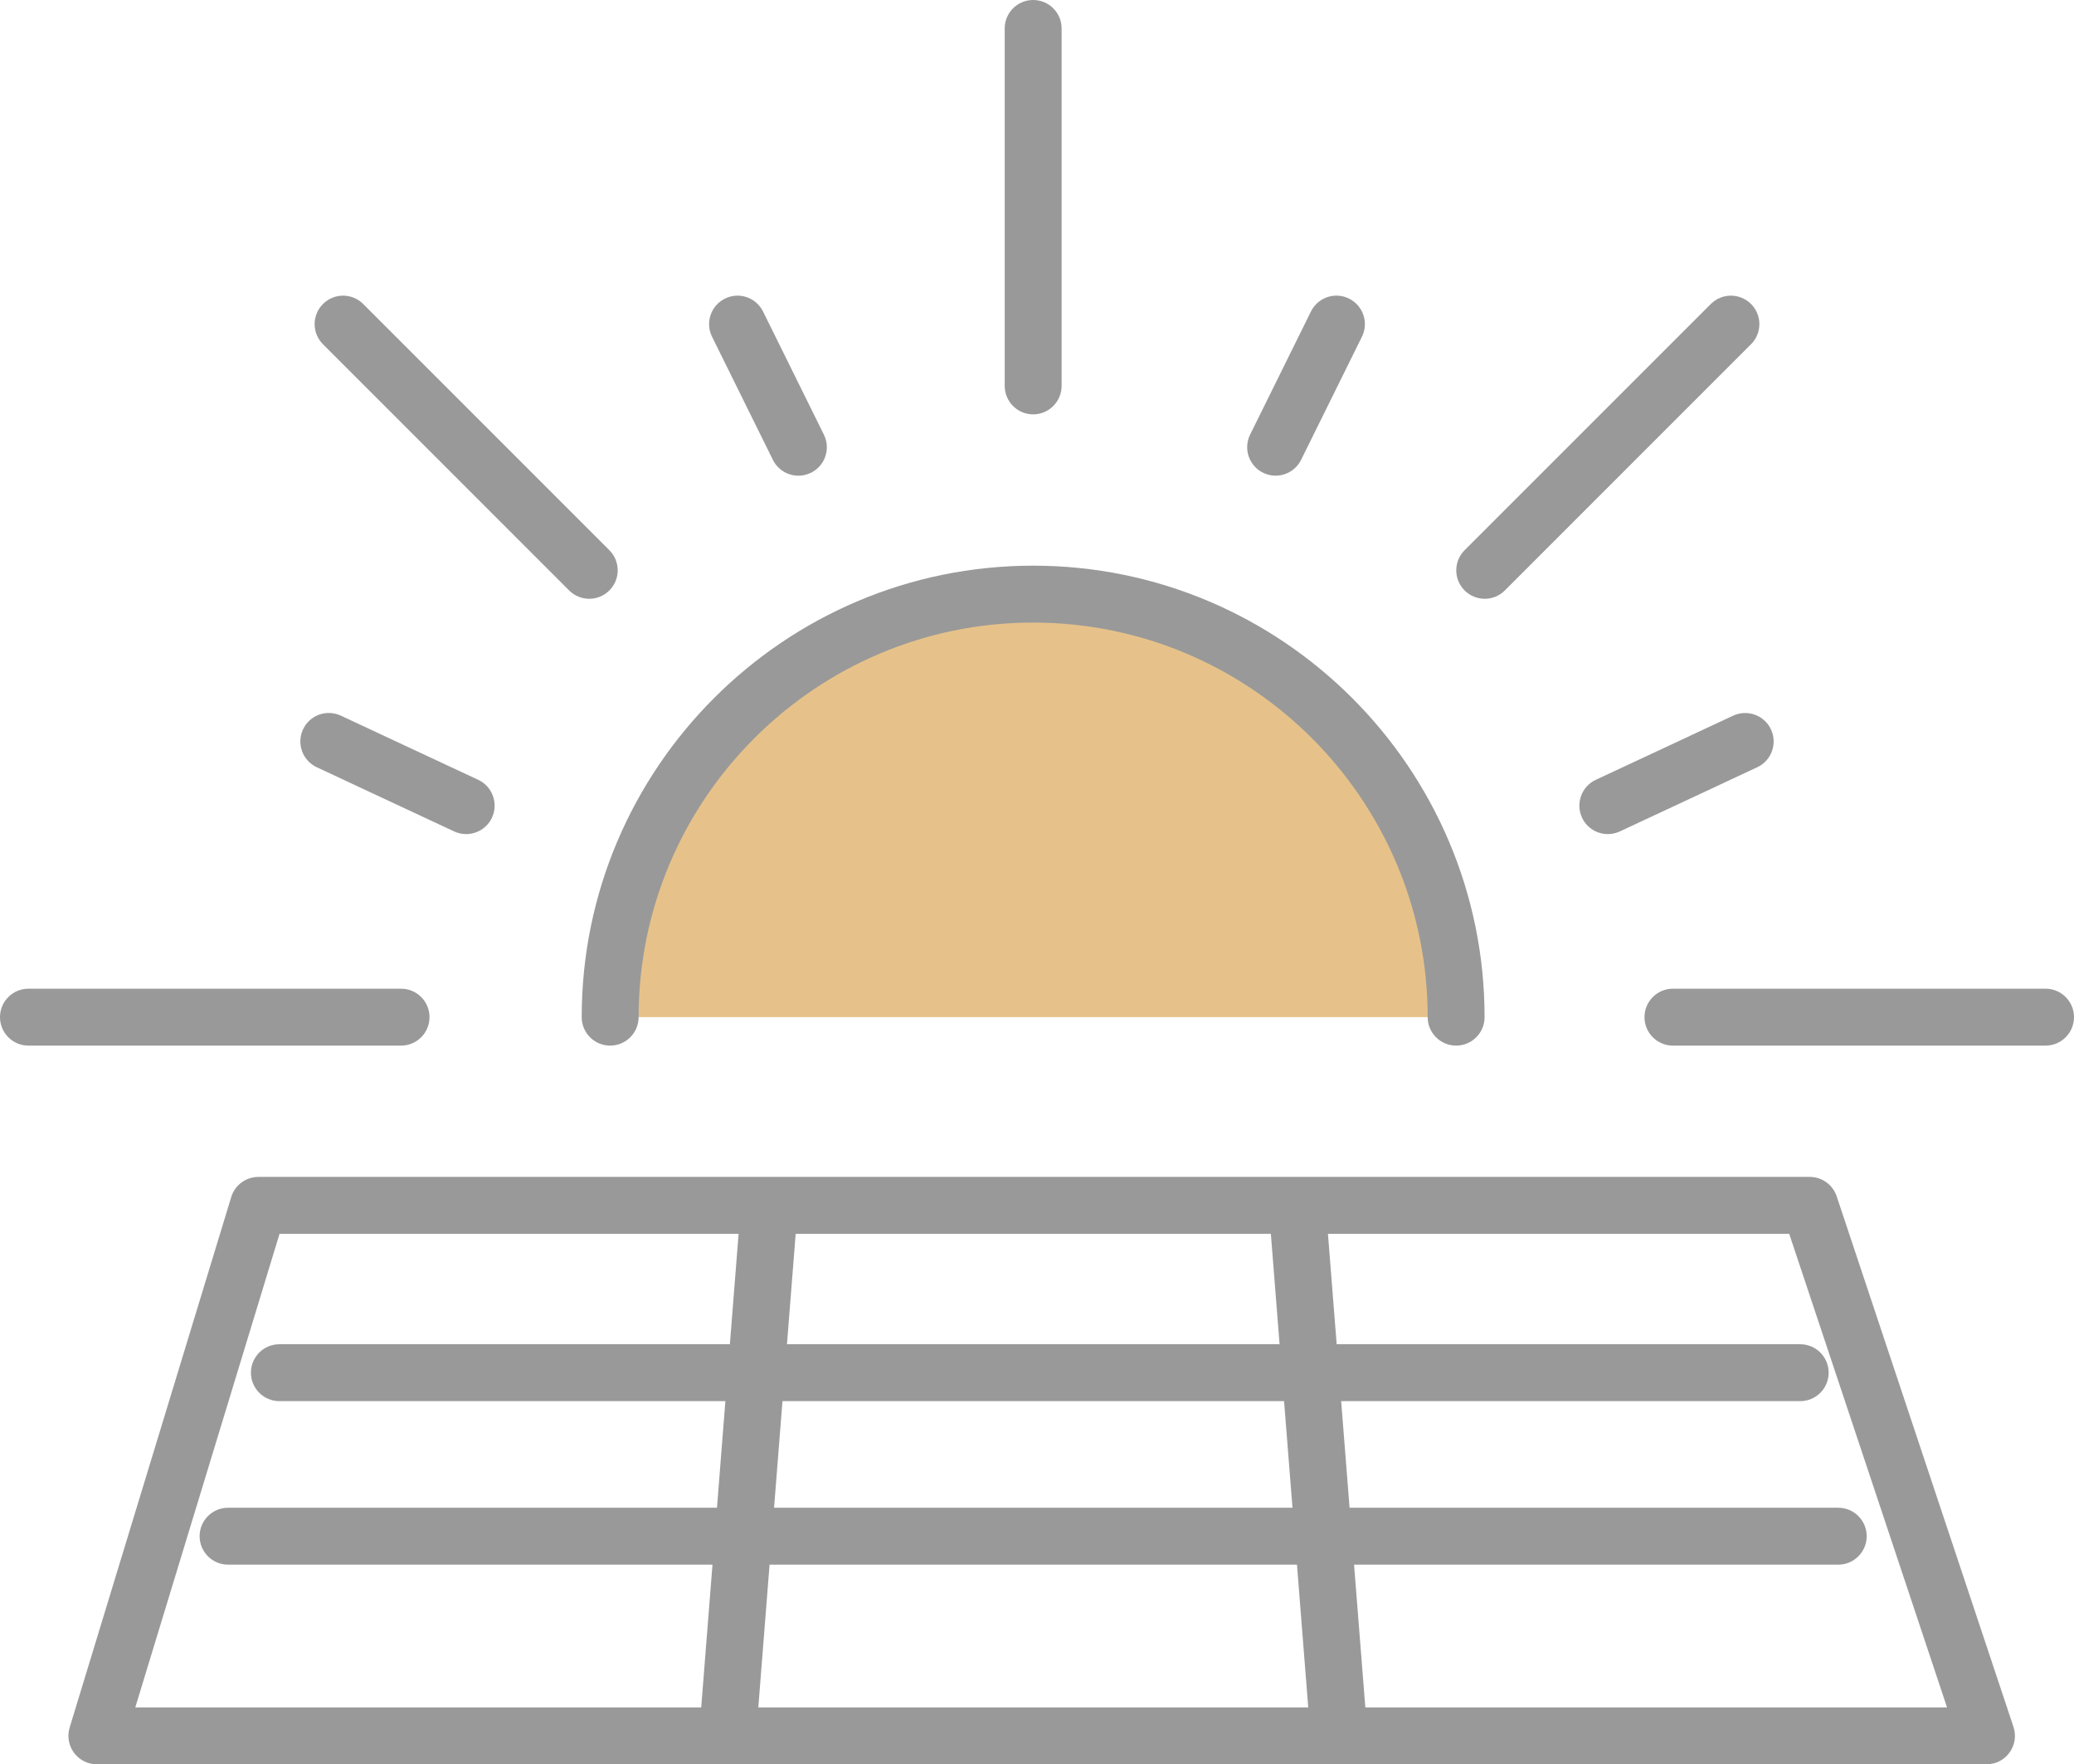
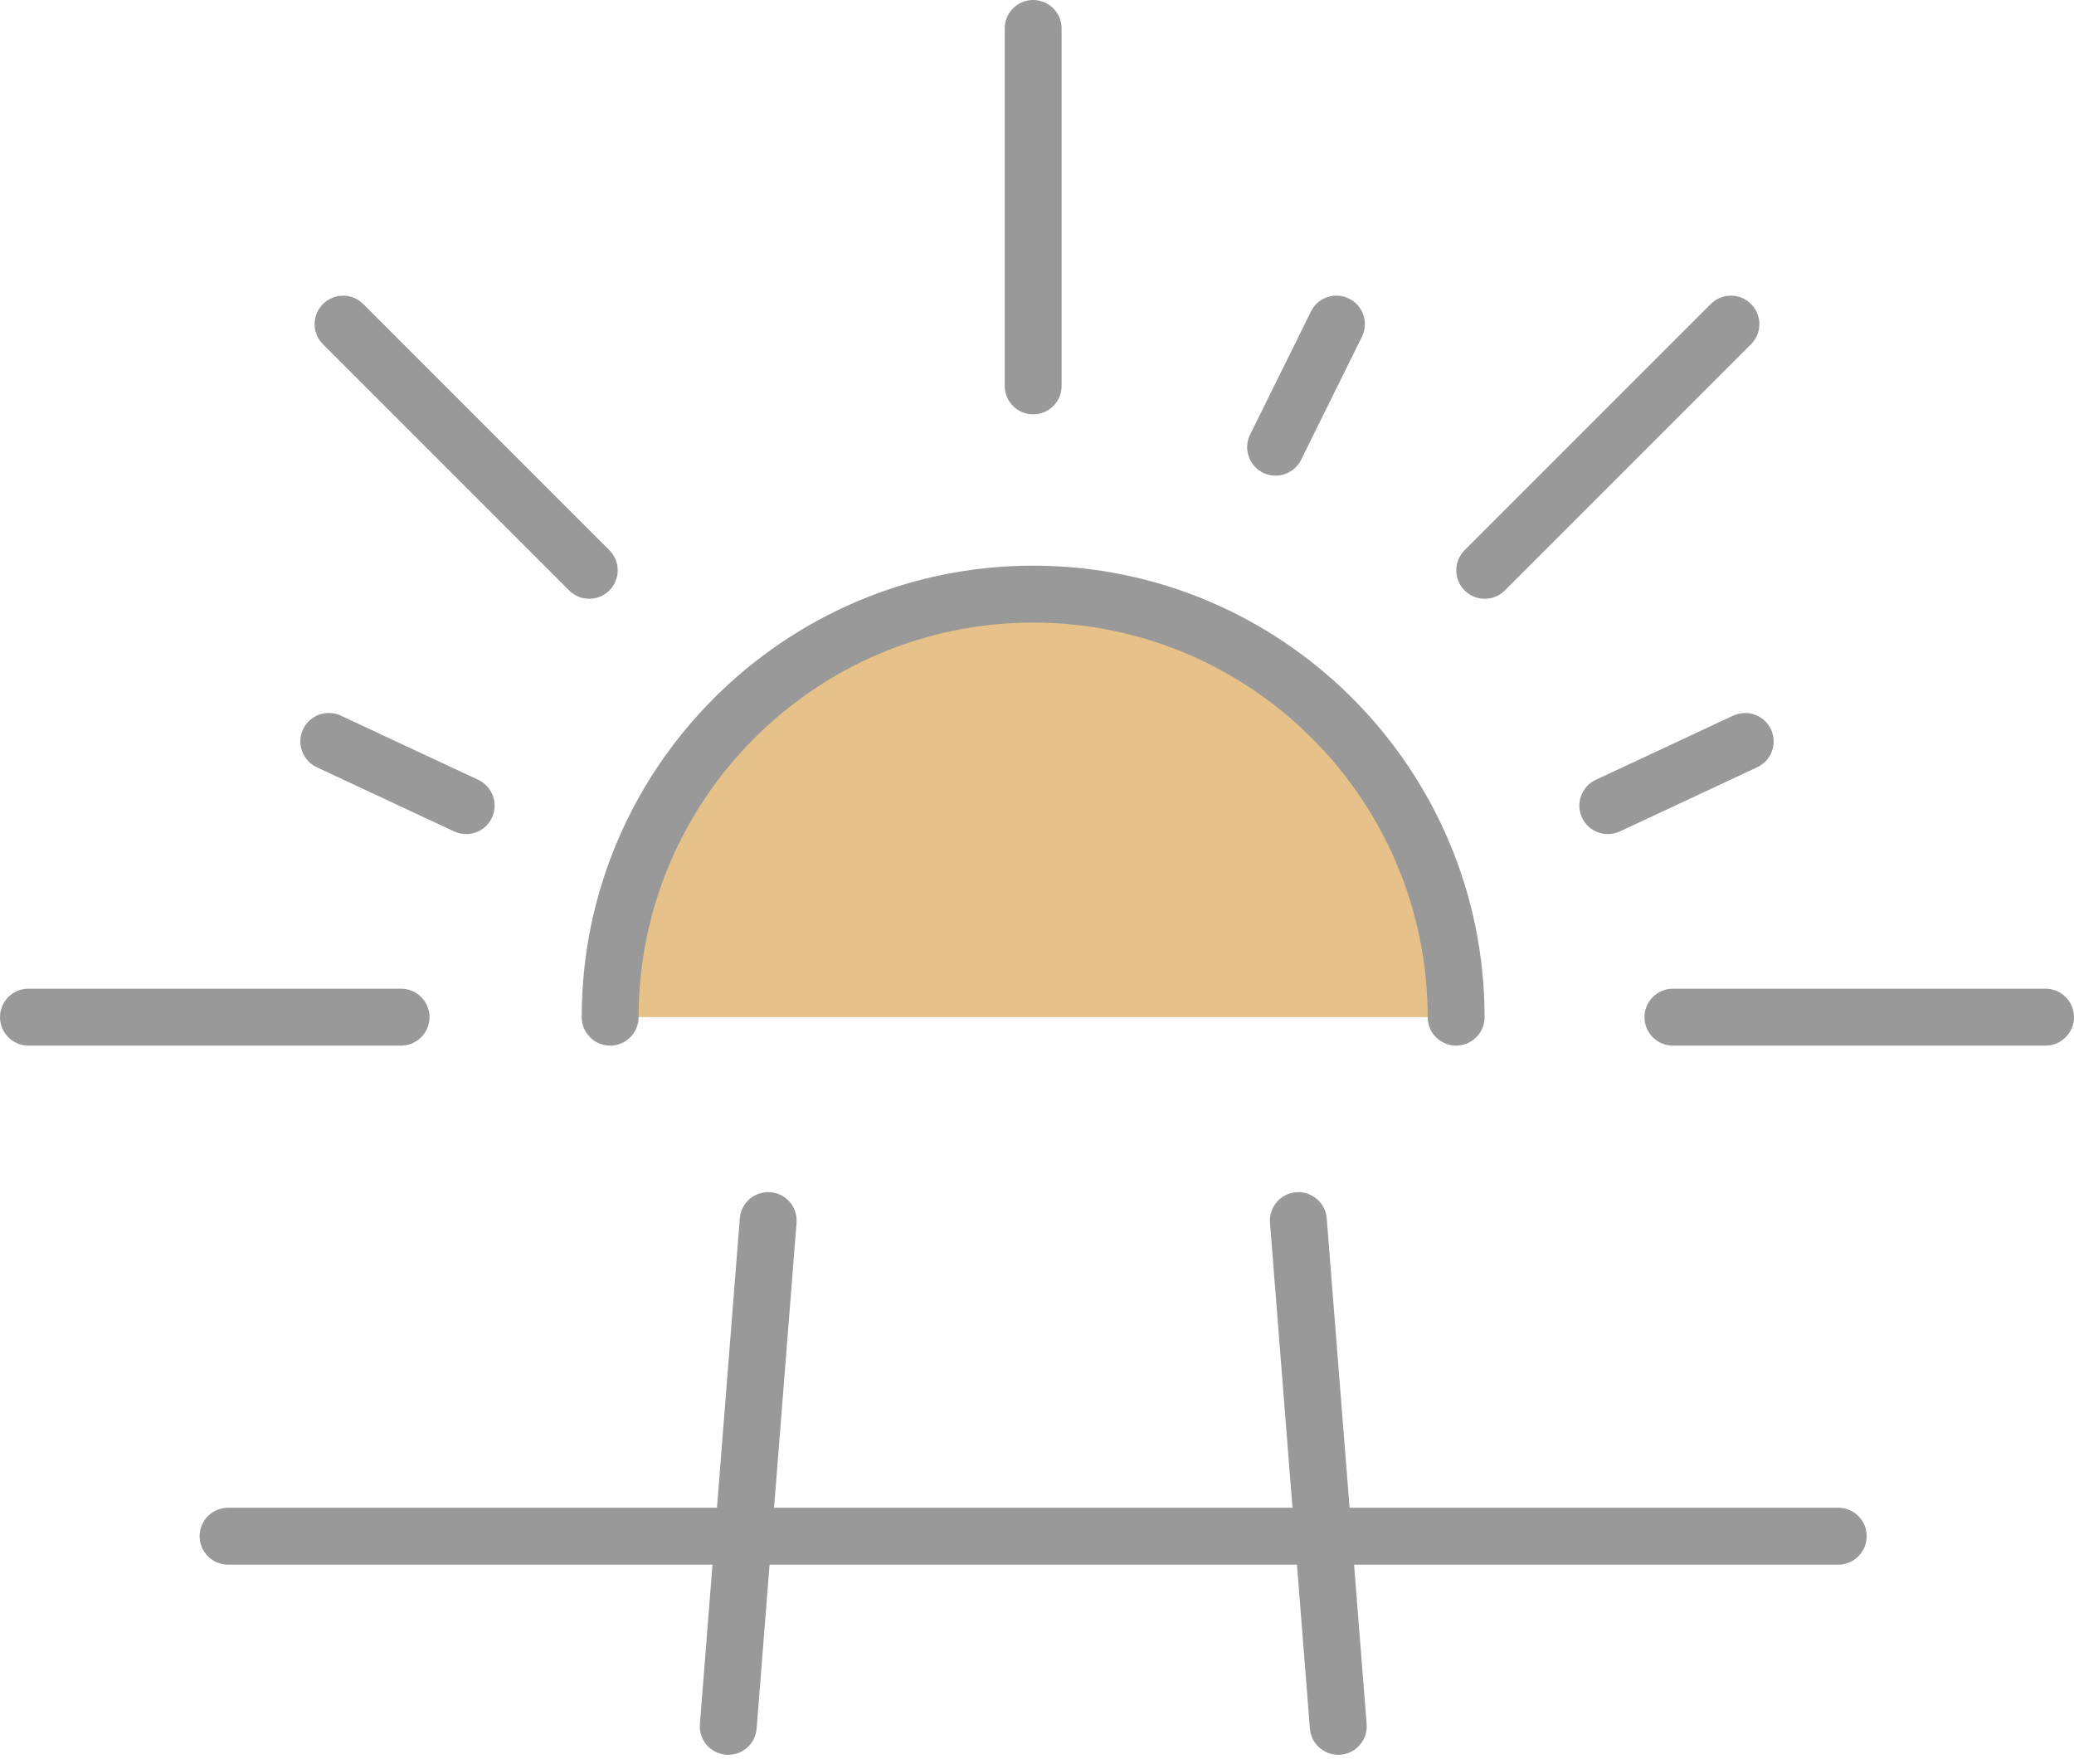
<svg xmlns="http://www.w3.org/2000/svg" id="_レイヤー_2" data-name="レイヤー_2" width="72.894" height="62" viewBox="0 0 72.894 62">
  <defs>
    <style>
      .cls-1 {
        fill: #e6c28a;
      }

      .cls-2 {
        fill: #999;
      }
    </style>
  </defs>
  <g id="_レイヤー_1-2" data-name="レイヤー_1">
    <g>
      <path class="cls-1" d="M51.178,35.744c0-8.21-6.656-14.866-14.866-14.866s-14.866,6.656-14.866,14.866h29.733Z" />
      <g>
-         <path class="cls-2" d="M69.819,62H3.405c-.317,0-.615-.15-.804-.405-.188-.254-.245-.583-.153-.887l5.679-18.642c.128-.421.517-.708.957-.708h54.521c.431,0,.812.275.949.684l6.213,18.642c.102.305.05.64-.138.901-.188.261-.49.415-.811.415ZM4.755,60h63.677l-5.547-16.642H9.825l-5.07,16.642Z" />
-         <path class="cls-2" d="M63.271,49.238H9.819c-.552,0-1-.448-1-1s.448-1,1-1h53.452c.552,0,1,.448,1,1s-.448,1-1,1Z" />
        <path class="cls-2" d="M64.608,54.984H8.016c-.552,0-1-.448-1-1s.448-1,1-1h56.592c.552,0,1,.448,1,1s-.448,1-1,1Z" />
        <path class="cls-2" d="M47.035,61.666c-.517,0-.955-.397-.996-.921l-1.403-17.773c-.043-.55.368-1.032.918-1.076.555-.04,1.032.368,1.076.918l1.403,17.773c.043.55-.368,1.032-.918,1.076-.027.002-.053.003-.08.003Z" />
        <path class="cls-2" d="M25.597,61.666c-.026,0-.053,0-.08-.003-.551-.043-.962-.525-.918-1.076l1.403-17.773c.044-.55.52-.958,1.076-.918.551.043.962.525.918,1.076l-1.403,17.773c-.042.524-.479.921-.996.921Z" />
        <path class="cls-2" d="M51.178,36.744c-.552,0-1-.448-1-1,0-7.646-6.221-13.866-13.867-13.866s-13.866,6.22-13.866,13.866c0,.552-.448,1-1,1s-1-.448-1-1c0-8.749,7.118-15.866,15.866-15.866s15.867,7.118,15.867,15.866c0,.552-.448,1-1,1Z" />
        <path class="cls-2" d="M36.312,14.561c-.552,0-1-.448-1-1V1c0-.552.448-1,1-1s1,.448,1,1v12.561c0,.552-.448,1-1,1Z" />
        <g>
          <path class="cls-2" d="M20.71,21.042c-.256,0-.512-.098-.707-.293l-8.652-8.652c-.391-.391-.391-1.023,0-1.414s1.023-.391,1.414,0l8.652,8.652c.391.391.391,1.023,0,1.414-.195.195-.451.293-.707.293Z" />
          <path class="cls-2" d="M14.096,36.744H1c-.552,0-1-.448-1-1s.448-1,1-1h13.096c.552,0,1,.448,1,1s-.448,1-1,1Z" />
-           <path class="cls-2" d="M28.061,16.716c-.369,0-.723-.204-.897-.557l-2.138-4.326c-.245-.495-.042-1.095.454-1.339.495-.247,1.094-.042,1.339.454l2.138,4.326c.245.495.042,1.095-.454,1.339-.142.07-.293.104-.442.104Z" />
          <path class="cls-2" d="M16.384,29.311c-.142,0-.286-.03-.423-.094l-4.828-2.255c-.5-.234-.716-.829-.483-1.33.234-.501.828-.717,1.33-.483l4.828,2.255c.5.234.716.829.483,1.33-.17.363-.531.577-.907.577Z" />
        </g>
        <g>
          <path class="cls-2" d="M52.183,21.042c-.256,0-.512-.098-.707-.293-.391-.391-.391-1.023,0-1.414l8.653-8.652c.391-.391,1.023-.391,1.414,0,.391.391.391,1.023,0,1.414l-8.653,8.652c-.195.195-.451.293-.707.293Z" />
          <path class="cls-2" d="M71.894,36.744h-13.096c-.552,0-1-.448-1-1s.448-1,1-1h13.096c.552,0,1,.448,1,1s-.448,1-1,1Z" />
          <path class="cls-2" d="M44.833,16.716c-.148,0-.3-.033-.442-.104-.495-.245-.698-.844-.454-1.339l2.138-4.326c.244-.496.844-.7,1.339-.454.495.245.698.844.454,1.339l-2.138,4.326c-.174.353-.529.557-.897.557Z" />
          <path class="cls-2" d="M56.51,29.311c-.376,0-.737-.213-.907-.577-.233-.5-.018-1.096.483-1.33l4.828-2.255c.502-.23,1.096-.017,1.33.483.233.5.018,1.096-.483,1.33l-4.828,2.255c-.137.063-.281.094-.423.094Z" />
        </g>
      </g>
    </g>
  </g>
</svg>